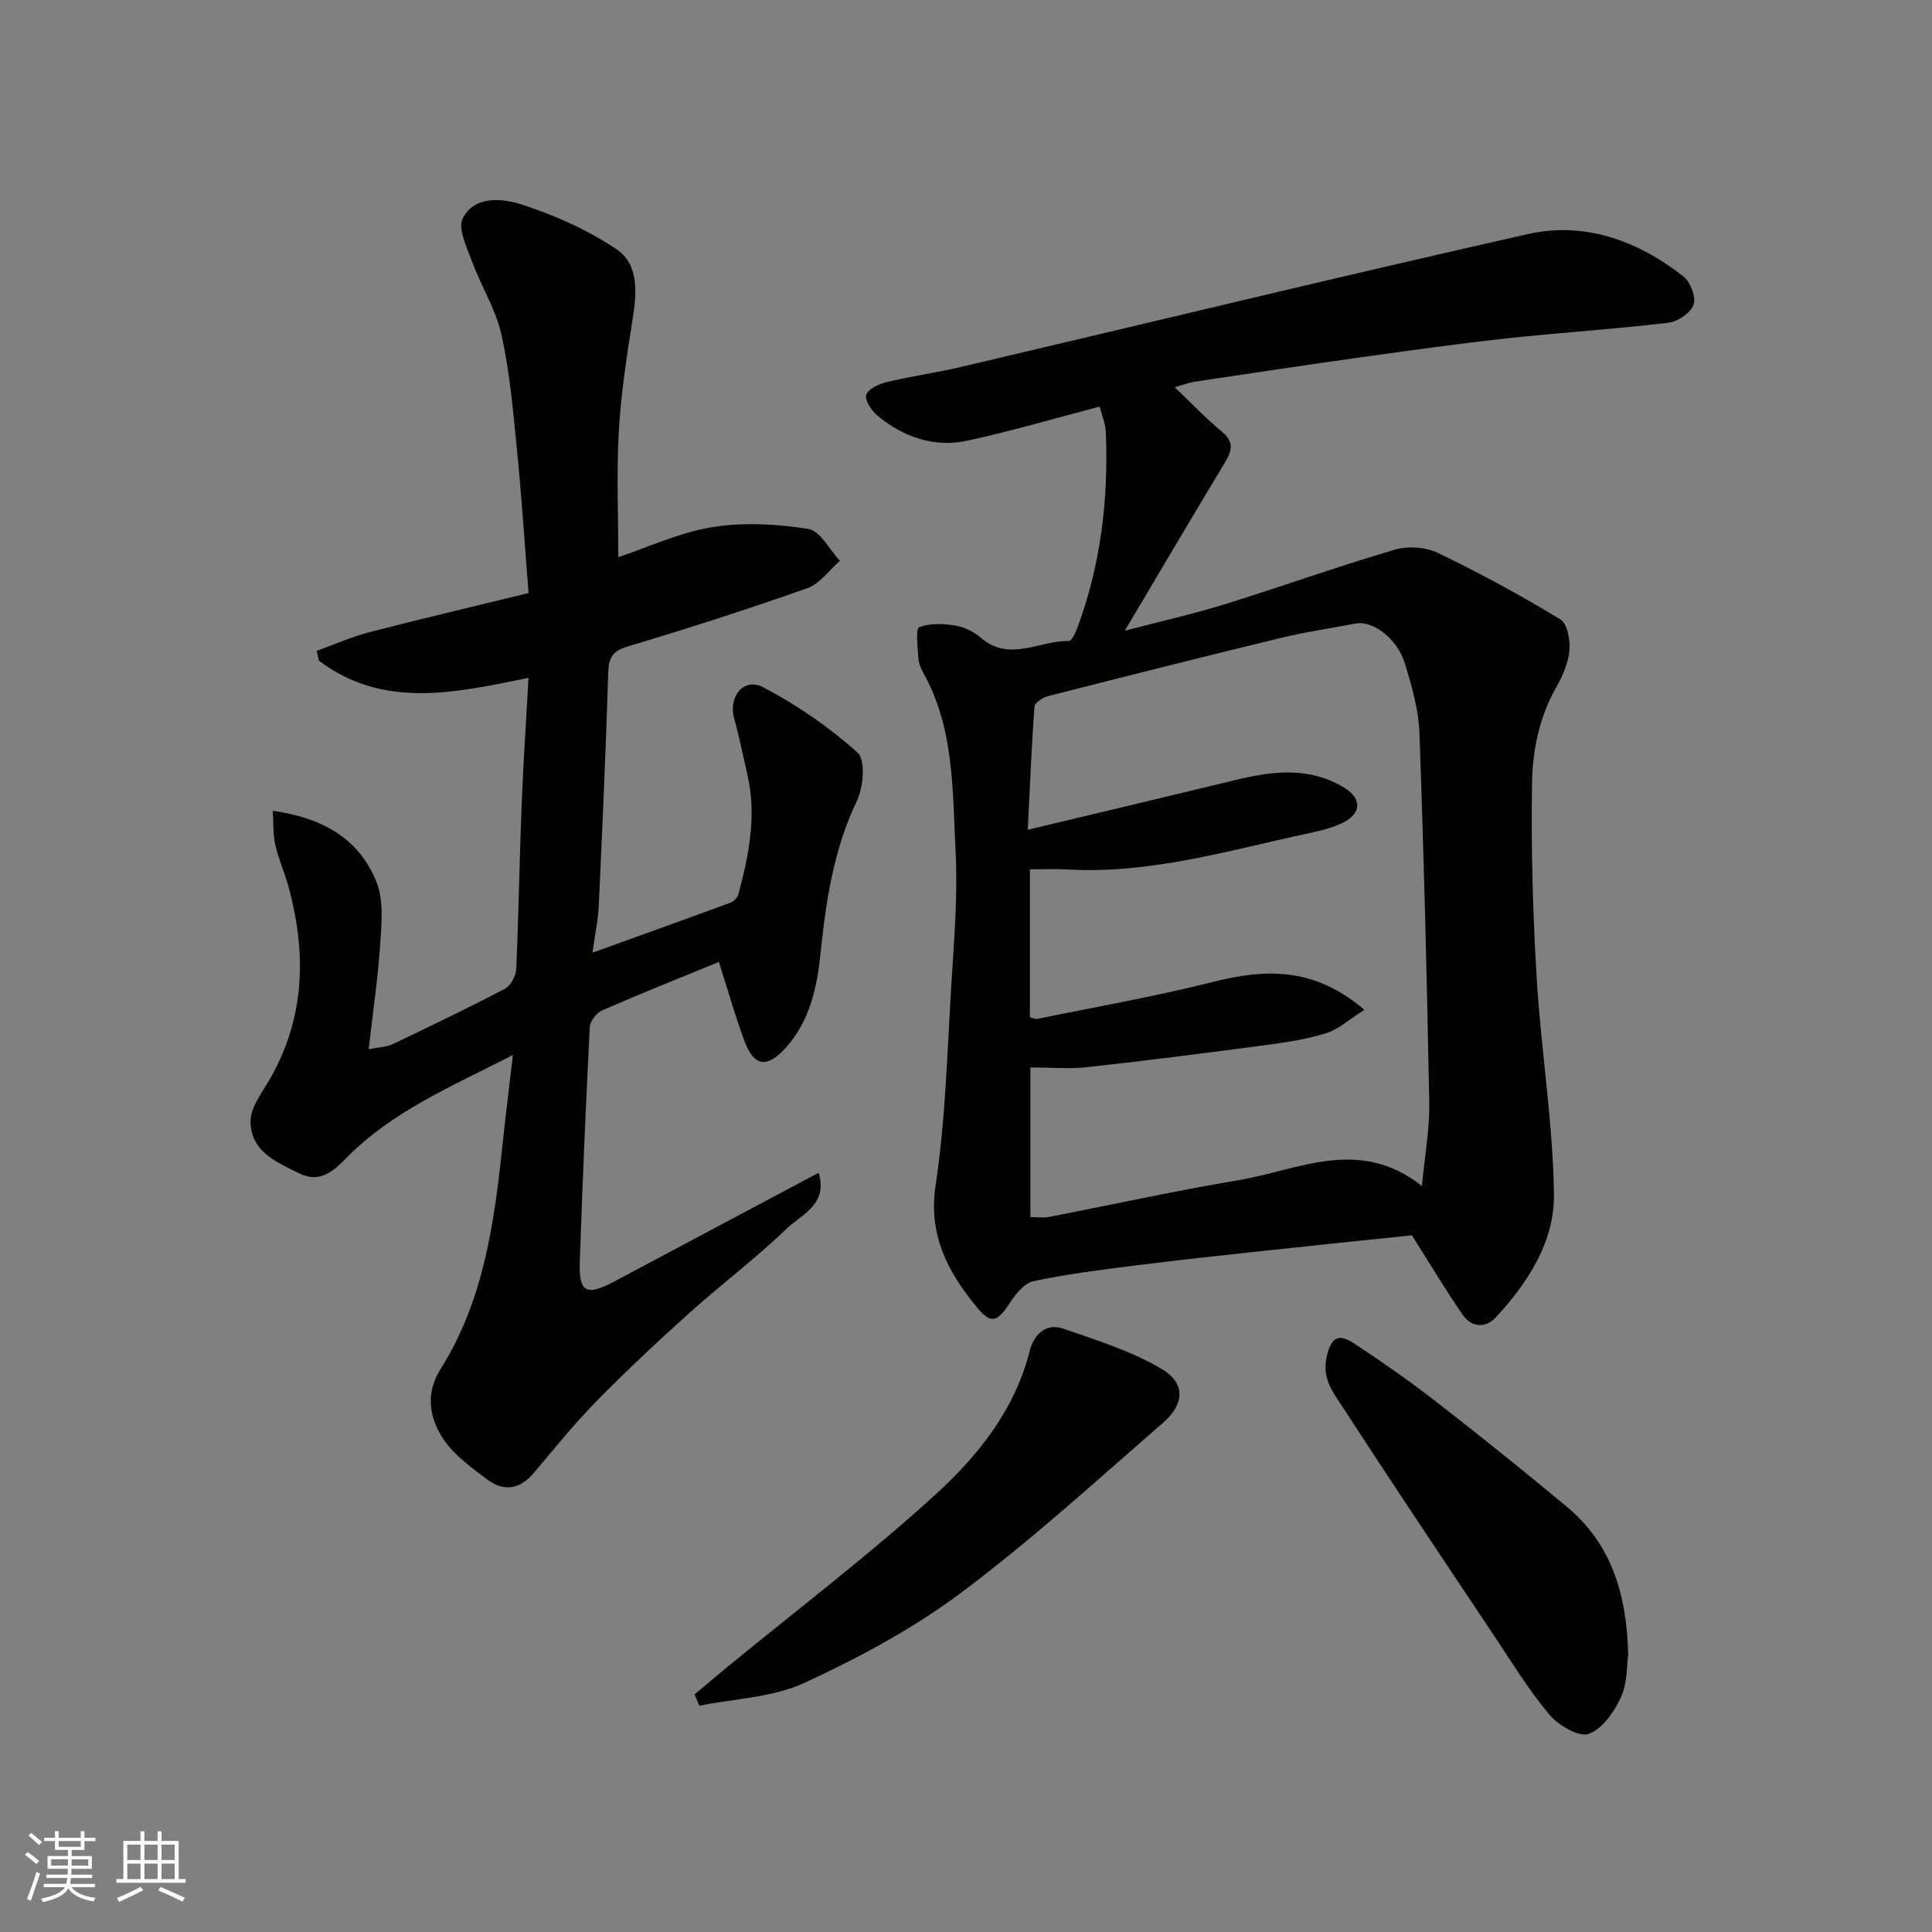
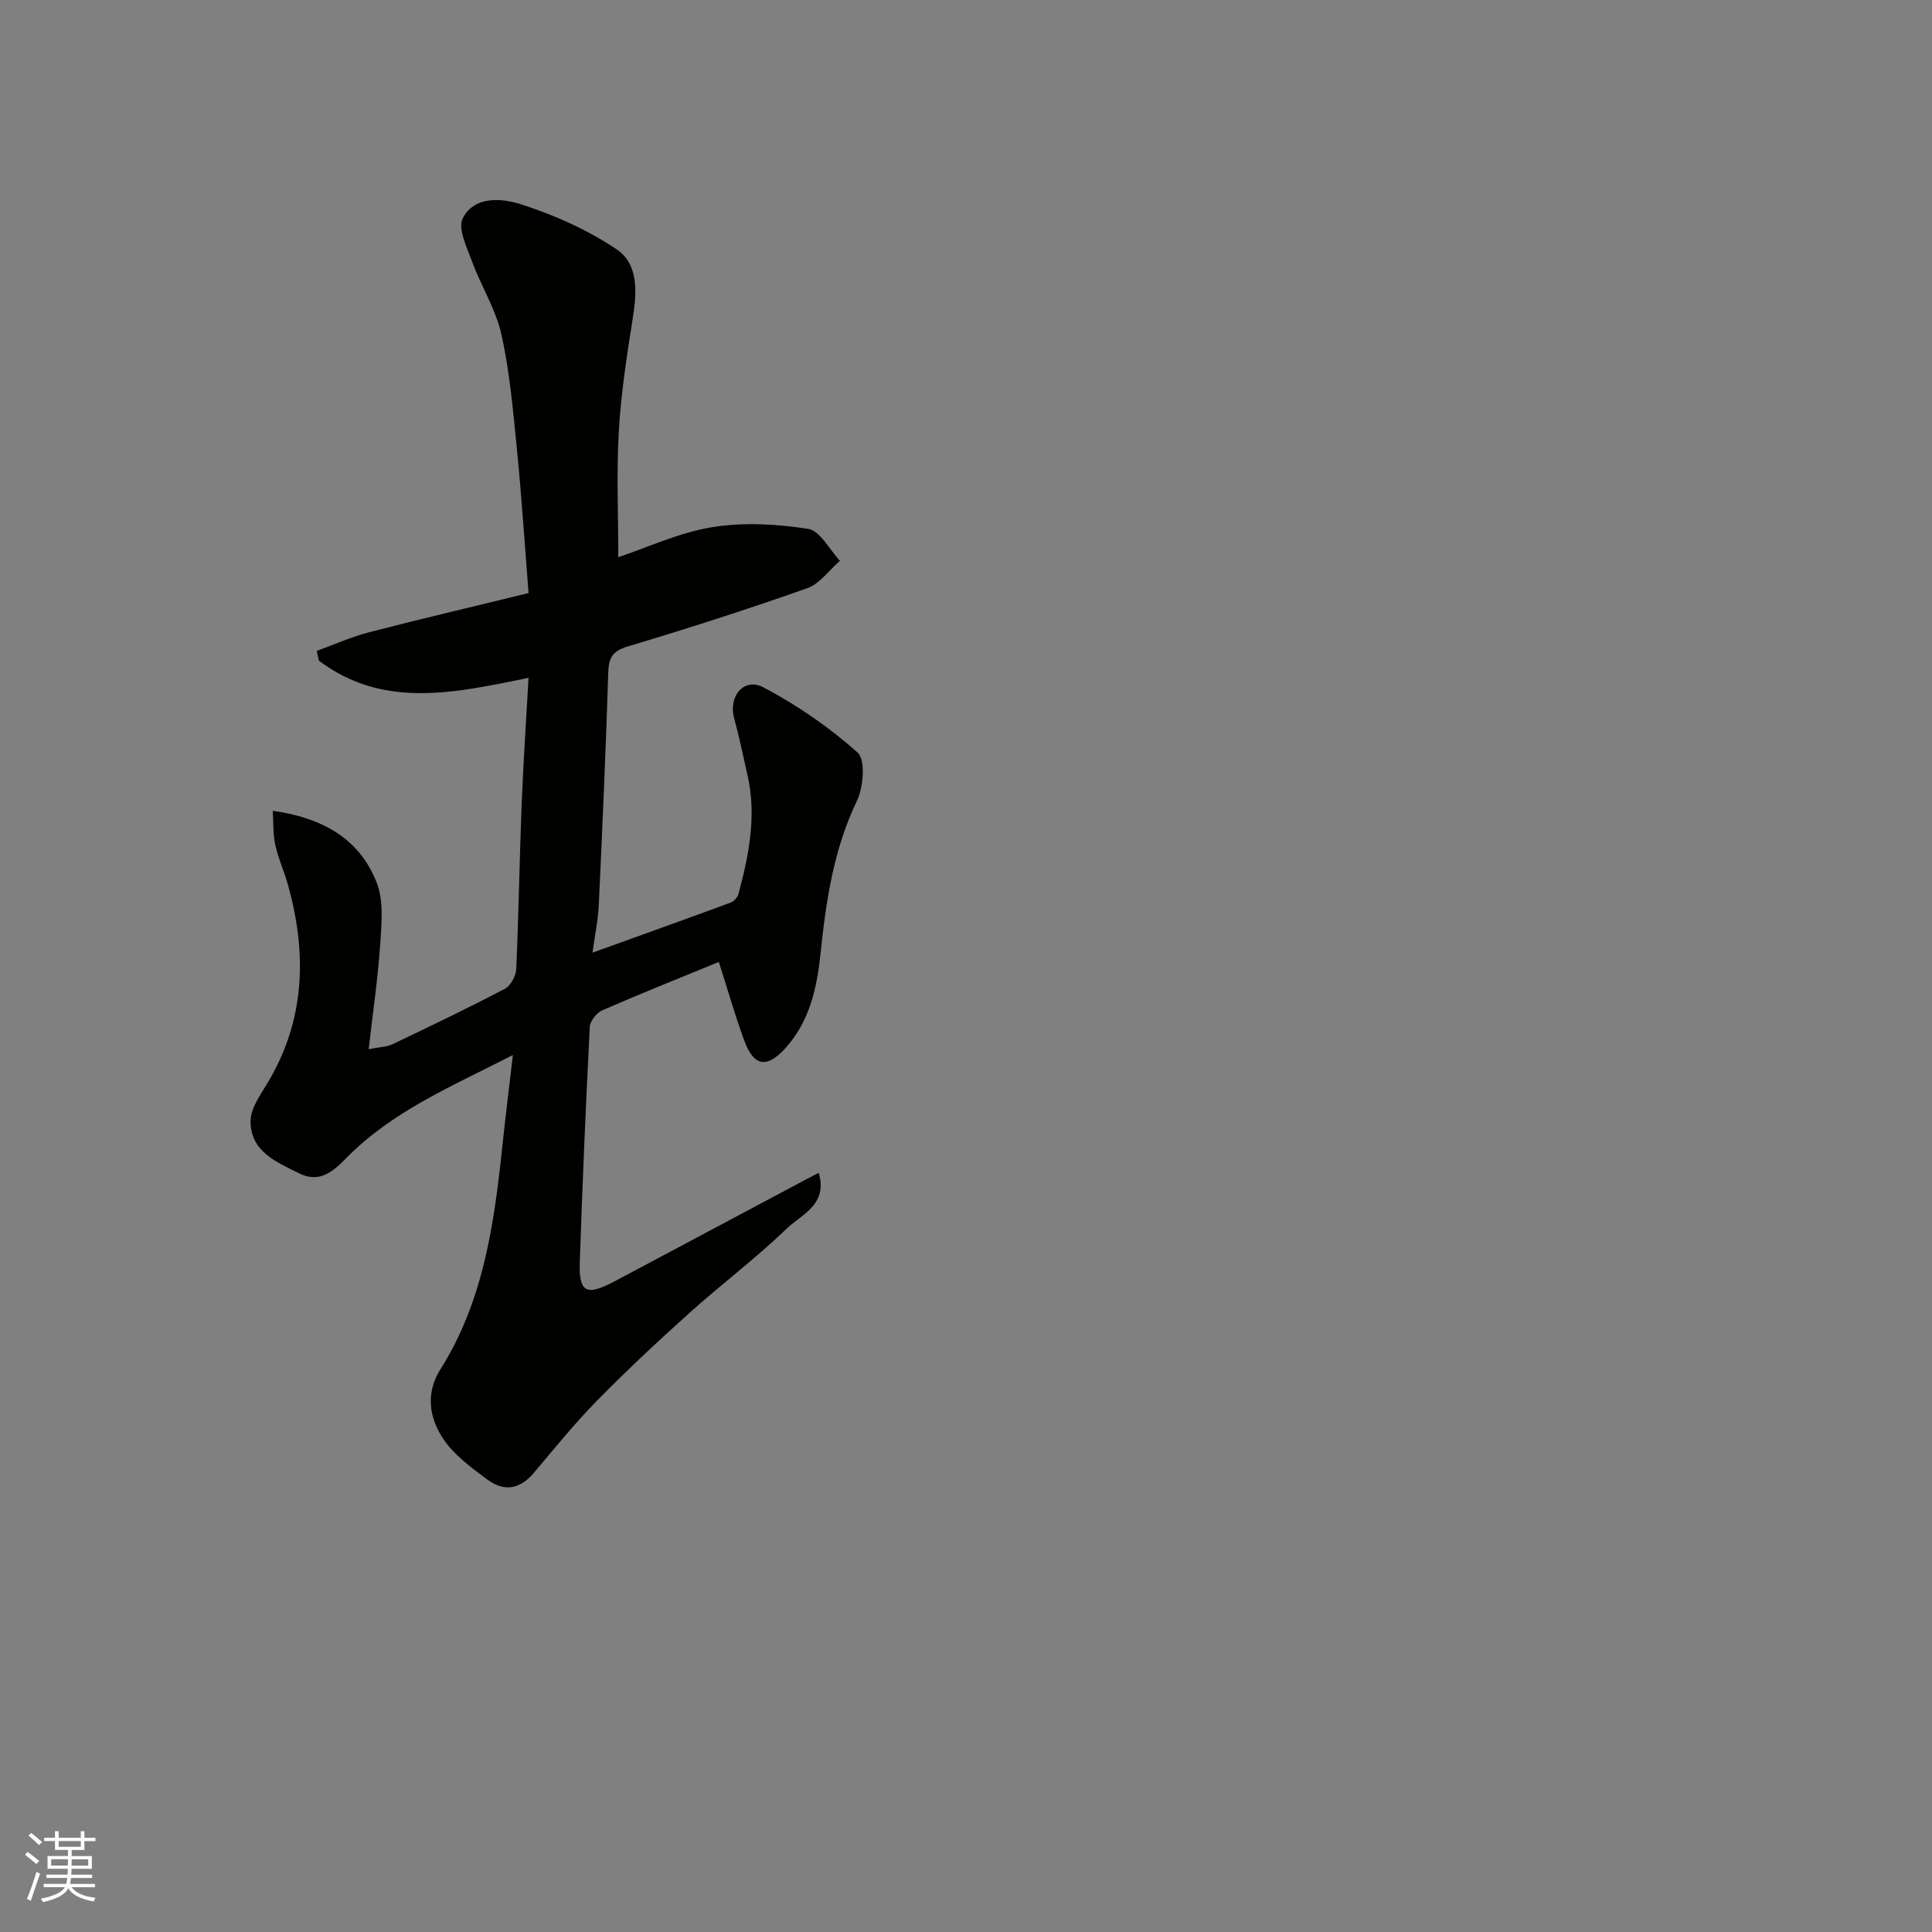
<svg xmlns="http://www.w3.org/2000/svg" enable-background="new 0 0 400 400" viewBox="0 0 400 400">
  <rect x="0" y="0" width="400" height="400" fill="#808080" stroke="none" />
  <g fill="#010100">
-     <path d="m292.33 255.76c-9.61 1-19.9 2.05-30.17 3.16-9.13.99-18.26 1.96-27.37 3.11-6.97.88-13.96 1.77-20.82 3.22-1.85.39-3.64 2.58-4.81 4.37-2.7 4.14-3.92 4.65-6.93 1-6-7.29-10.09-14.89-8.51-25.34 2.06-13.63 2.4-27.54 3.24-41.34.56-9.25 1.36-18.56.88-27.78-.65-12.5-.23-25.35-6.69-36.87-.55-.97-.97-2.14-1.03-3.24-.13-2.15-.58-5.89.2-6.19 2.24-.88 5.08-.73 7.58-.32 1.85.3 3.8 1.32 5.24 2.55 5.92 5.08 12.11.45 18.14.63.56.02 1.36-1.62 1.73-2.61 4.89-13.11 6.52-26.73 5.94-40.64-.07-1.74-.81-3.46-1.27-5.29-9.24 2.41-18.25 5.08-27.41 7.06-6.86 1.48-13.19-.73-18.57-5.16-1.24-1.02-2.72-3.25-2.35-4.34.42-1.25 2.68-2.26 4.31-2.65 5.06-1.21 10.25-1.93 15.32-3.12 39.12-9.18 78.17-18.69 117.37-27.51 11.79-2.65 22.74 1.38 32.18 8.77 1.46 1.14 2.65 4.3 2.1 5.87-.6 1.69-3.28 3.5-5.24 3.73-11.09 1.31-22.25 2.01-33.36 3.22-10.08 1.1-20.14 2.51-30.18 3.91-11.49 1.6-22.95 3.34-34.42 5.06-1.37.21-2.69.73-4.21 1.16 3.43 3.26 6.42 6.44 9.76 9.19 2.85 2.35 1.87 4.34.37 6.82-6.62 10.98-13.13 22.03-20.48 34.4 7.93-2.08 14.38-3.52 20.68-5.48 11.78-3.66 23.41-7.83 35.24-11.31 2.72-.8 6.4-.54 8.95.69 8.64 4.16 17.09 8.77 25.3 13.73 1.46.88 2.09 4.34 1.89 6.49-.25 2.65-1.47 5.36-2.81 7.73-3.48 6.17-4.83 12.99-4.93 19.75-.21 13.42.16 26.88.96 40.28.9 14.92 3.36 29.79 3.58 44.7.15 9.82-5.33 18.35-12.05 25.58-2.14 2.3-5.04 2.08-6.84-.53-3.51-5.06-6.65-10.36-10.51-16.46zm2.07-10.21c.61-6.55 1.61-11.91 1.51-17.24-.47-25.53-1.11-51.06-2.03-76.58-.17-4.8-1.57-9.64-2.98-14.28-1.61-5.29-6.66-9.03-10.26-8.35-5.11.97-10.27 1.72-15.31 2.94-16.13 3.91-32.22 7.97-48.29 12.07-1.11.28-2.8 1.36-2.86 2.16-.61 8.16-.93 16.33-1.39 25.53 15.11-3.62 29.18-6.96 43.24-10.36 7.65-1.85 15.22-2.71 22.37 1.7 3.49 2.15 3.5 5.18-.17 7.08-2.26 1.17-4.86 1.78-7.38 2.32-16.47 3.52-32.72 8.47-49.87 7.47-2.58-.15-5.18-.02-7.75-.02v30.64c.67.14 1.16.39 1.59.31 12.11-2.49 24.32-4.61 36.3-7.64 10.88-2.75 20.97-3.13 31.35 5.77-3.06 1.94-5.25 3.99-7.82 4.81-4.01 1.27-8.25 1.91-12.44 2.47-12.33 1.64-24.66 3.23-37.02 4.58-3.9.43-7.88.07-11.85.07v30.99c1.49 0 2.68.19 3.8-.03 13.12-2.54 26.17-5.42 39.34-7.63 12.37-2.07 24.91-9.06 37.92 1.22z" />
    <path d="m148.83 199.16c-8.08 3.32-16.17 6.54-24.15 10.02-1.17.51-2.51 2.22-2.57 3.44-.83 16.19-1.52 32.39-2.07 48.6-.22 6.44 1.34 7.19 7.29 4.02 13.41-7.14 26.82-14.27 40.23-21.41.56-.3 1.12-.58 1.94-1 1.99 6.57-3.62 8.65-6.69 11.6-6.38 6.15-13.52 11.51-20.12 17.44-6.53 5.87-12.96 11.88-19.11 18.15-4.6 4.69-8.76 9.82-13 14.86-2.85 3.39-6.1 4.14-9.81 1.36-3.21-2.41-6.64-4.91-8.86-8.13-3.03-4.41-3.89-9.59-.72-14.62 8.91-14.12 11.12-30.1 12.82-46.22.63-5.99 1.38-11.96 2.18-18.84-12.62 6.48-24.95 11.6-34.51 21.35-2.67 2.72-5.49 5.27-9.74 3.15-4.72-2.35-10.06-4.51-10.07-10.78 0-2.57 1.91-5.29 3.37-7.68 7.94-13.05 8.37-26.86 4.42-41.14-.78-2.82-2.02-5.53-2.66-8.37-.49-2.15-.36-4.44-.53-7.1 10.55 1.5 17.97 5.93 21.49 14.79 1.49 3.74 1.05 8.44.77 12.66-.46 7.02-1.5 14-2.4 21.92 2.34-.47 3.77-.47 4.93-1.03 7.81-3.73 15.61-7.47 23.27-11.48 1.2-.63 2.29-2.67 2.35-4.1.51-11.42.68-22.86 1.13-34.29.34-8.58.93-17.16 1.42-25.99-15.39 3.15-30.09 6.47-43.4-3.55-.15-.68-.31-1.35-.46-2.03 3.64-1.31 7.2-2.92 10.93-3.88 10.69-2.77 21.44-5.28 32.93-8.09-.79-10.03-1.42-19.87-2.4-29.67-.79-7.98-1.48-16.03-3.21-23.83-1.16-5.24-4.21-10.04-6.09-15.16-1.07-2.91-3-6.83-1.91-8.95 2.41-4.72 8.17-4.12 12.09-2.87 6.88 2.21 13.73 5.27 19.71 9.28 4.63 3.1 4.24 8.89 3.39 14.27-1.23 7.76-2.44 15.56-2.89 23.39-.49 8.72-.11 17.5-.11 26.11 5.98-1.99 12.53-5.08 19.41-6.21 6.48-1.06 13.39-.67 19.92.35 2.47.39 4.39 4.3 6.56 6.61-2.25 1.94-4.18 4.76-6.79 5.68-12.27 4.34-24.67 8.32-37.14 12.05-3.2.96-3.95 2.35-4.04 5.45-.5 16.04-1.21 32.07-1.96 48.11-.14 3.07-.79 6.11-1.3 9.84 10.08-3.63 19.37-6.96 28.63-10.38.67-.25 1.4-1.07 1.59-1.77 2.17-8.06 3.78-16.19 1.88-24.57-.9-3.96-1.71-7.94-2.78-11.85-1.22-4.48 2.02-8.49 6.05-6.37 6.98 3.67 13.65 8.26 19.51 13.51 1.68 1.51 1.23 7.15-.13 9.98-4.85 10.11-6.41 20.77-7.55 31.72-.72 6.9-2.18 13.84-7.18 19.41-3.87 4.31-6.62 4-8.64-1.6-1.79-4.86-3.21-9.85-5.22-16.16z" />
-     <path d="m143.8 350.81c2.29-1.92 4.57-3.85 6.88-5.75 14.43-11.86 29.36-23.17 43.13-35.75 8.74-7.99 16.32-17.46 19.37-29.6.83-3.3 3.29-5.89 6.97-4.62 6.97 2.41 14.2 4.65 20.46 8.4 4.86 2.91 4.61 7.22.24 11.03-13.75 11.96-27.26 24.3-41.82 35.21-9.95 7.44-21.17 13.47-32.48 18.69-6.58 3.04-14.47 3.25-21.76 4.73-.34-.77-.67-1.55-.99-2.34z" />
-     <path d="m337.1 342.52c-.31 2.12-.12 5.82-1.49 8.83-1.38 3.04-3.84 6.61-6.67 7.62-2.04.73-6.21-1.7-8.07-3.88-4.2-4.95-7.62-10.56-11.24-15.99-10.59-15.86-21.21-31.7-31.59-47.7-1.98-3.05-4.42-5.89-3.34-10.62 1.18-5.16 3.46-4.09 6.13-2.32 5.57 3.69 11.07 7.52 16.35 11.62 9.18 7.14 18.26 14.42 27.2 21.86 9.09 7.57 12.4 17.78 12.72 30.58z" />
  </g>
  <path d="m5.17 384 .55-.58c.85.61 1.65 1.24 2.4 1.87l-.59.64c-.83-.73-1.62-1.37-2.36-1.93m1.22 9.53-.82-.34c.71-1.76 1.37-3.64 1.98-5.63.24.13.5.25.76.36-.6 1.67-1.24 3.54-1.92 5.61m-.5-13.5.57-.54c.56.44 1.31 1.06 2.26 1.87l-.64.64c-.68-.66-1.41-1.32-2.19-1.97m3.25.46h2.24v-1.36h.77v1.36h4.57v-1.36h.76v1.36h2.28v.69h-2.28v1.84h-2.64v1.26h4.18v2.64h-4.21c0 .45-.02.86-.05 1.21h4.32v.69h-4.38c-.04.34-.1.75-.19 1.22h5.15v.69h-4.82c.87 1.19 2.51 1.92 4.93 2.19-.17.31-.3.57-.37.76-2.77-.49-4.52-1.41-5.26-2.76-.56 1.26-2.3 2.23-5.24 2.9-.12-.24-.26-.48-.43-.72 2.73-.55 4.38-1.34 4.96-2.38h-4.38v-.69h4.65c.1-.38.17-.79.21-1.22h-4.32v-.69h4.4c.03-.34.05-.75.05-1.21h-4.2v-2.64h4.23v-1.26h-2.69v-1.84h-2.24zm1.46 4.46v1.29h3.45c.01-.4.02-.57.01-.53v-.32-.45h-3.46zm1.55-2.59h4.57v-1.19h-4.57zm6.11 2.59h-3.42v.77c-.01.19-.01.37-.02.53h3.44z" fill="#fbfafc" />
-   <path d="m32.63 379.16h.82v1.98h3.54v7.89h1.45v.78h-14.36v-.78h1.46v-7.89h3.54v-1.98h.82v1.98h2.73zm-3.49 11.48.5.73c-1.61.82-3.28 1.63-5 2.41-.13-.27-.28-.55-.44-.82 1.75-.72 3.4-1.49 4.94-2.32m-2.78-5.55h2.73v-3.18h-2.73zm0 3.95h2.73v-3.2h-2.73zm3.54-3.95h2.73v-3.18h-2.73zm0 3.95h2.73v-3.2h-2.73zm7.89 4.68c-1.84-.92-3.51-1.7-5.02-2.32l.45-.73c1.89.8 3.57 1.55 5.04 2.23zm-1.62-11.81h-2.73v3.18h2.73zm-2.73 7.13h2.73v-3.2h-2.73z" fill="#fbfafc" />
</svg>